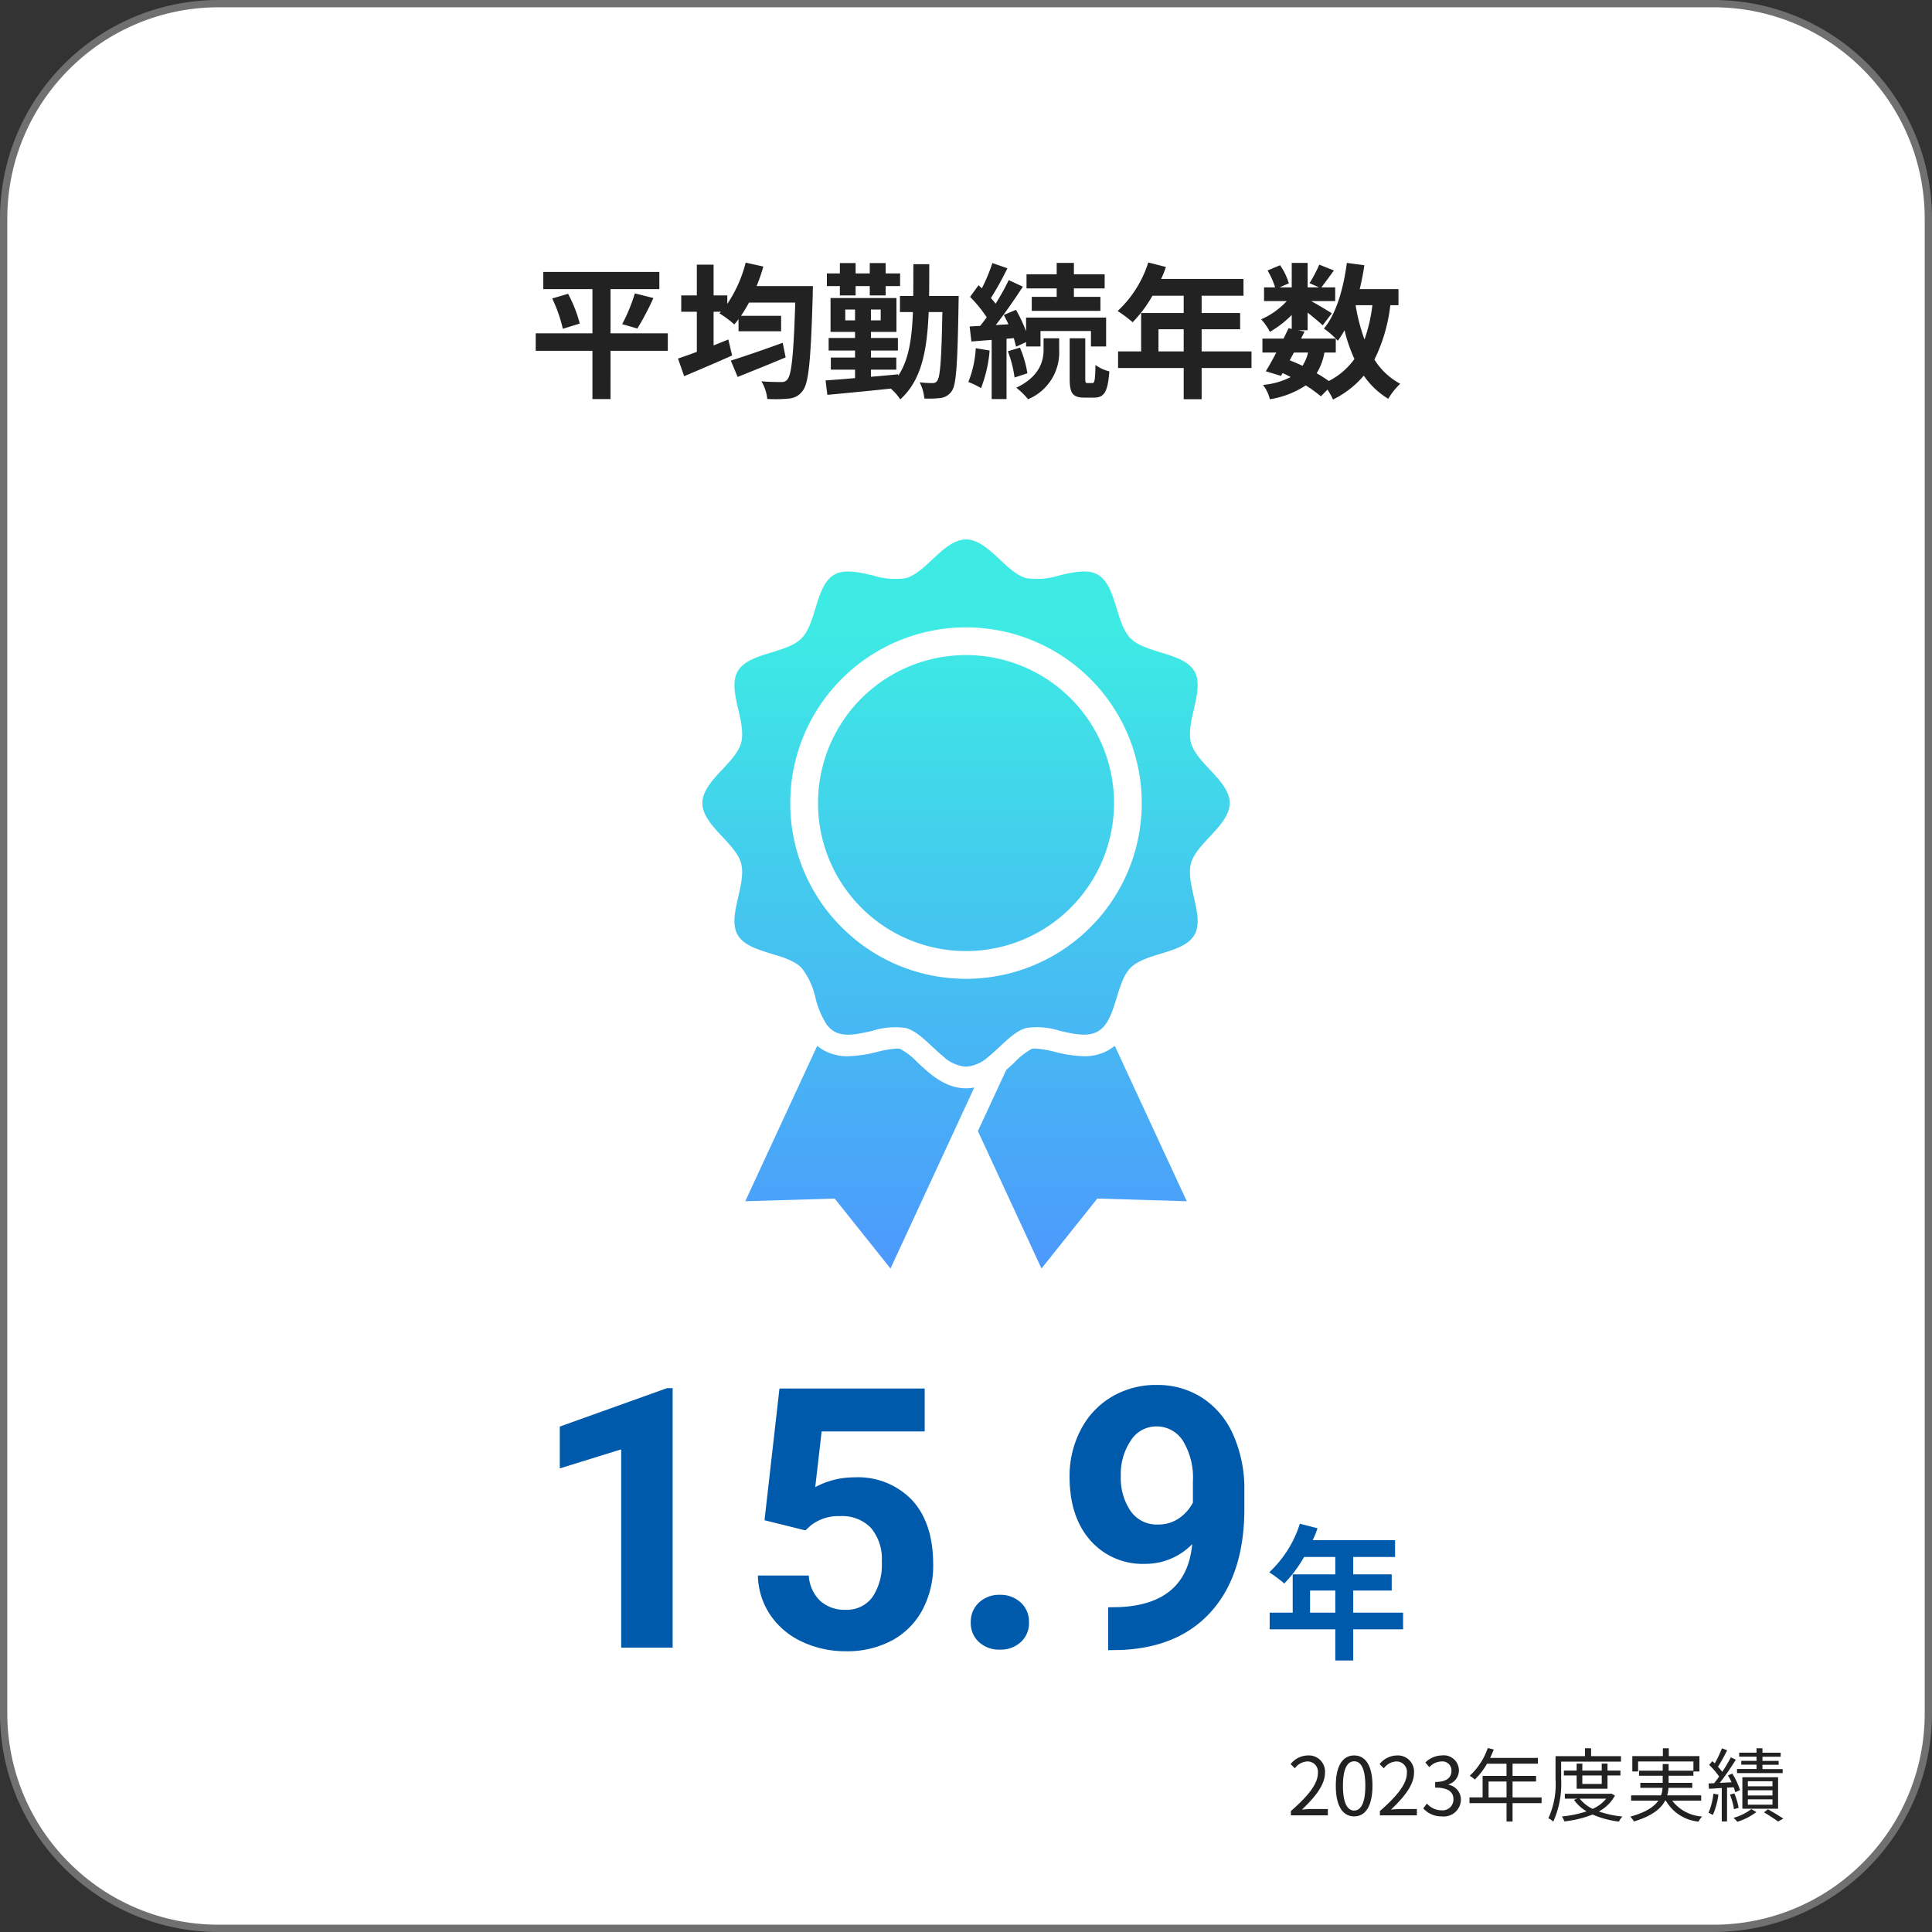
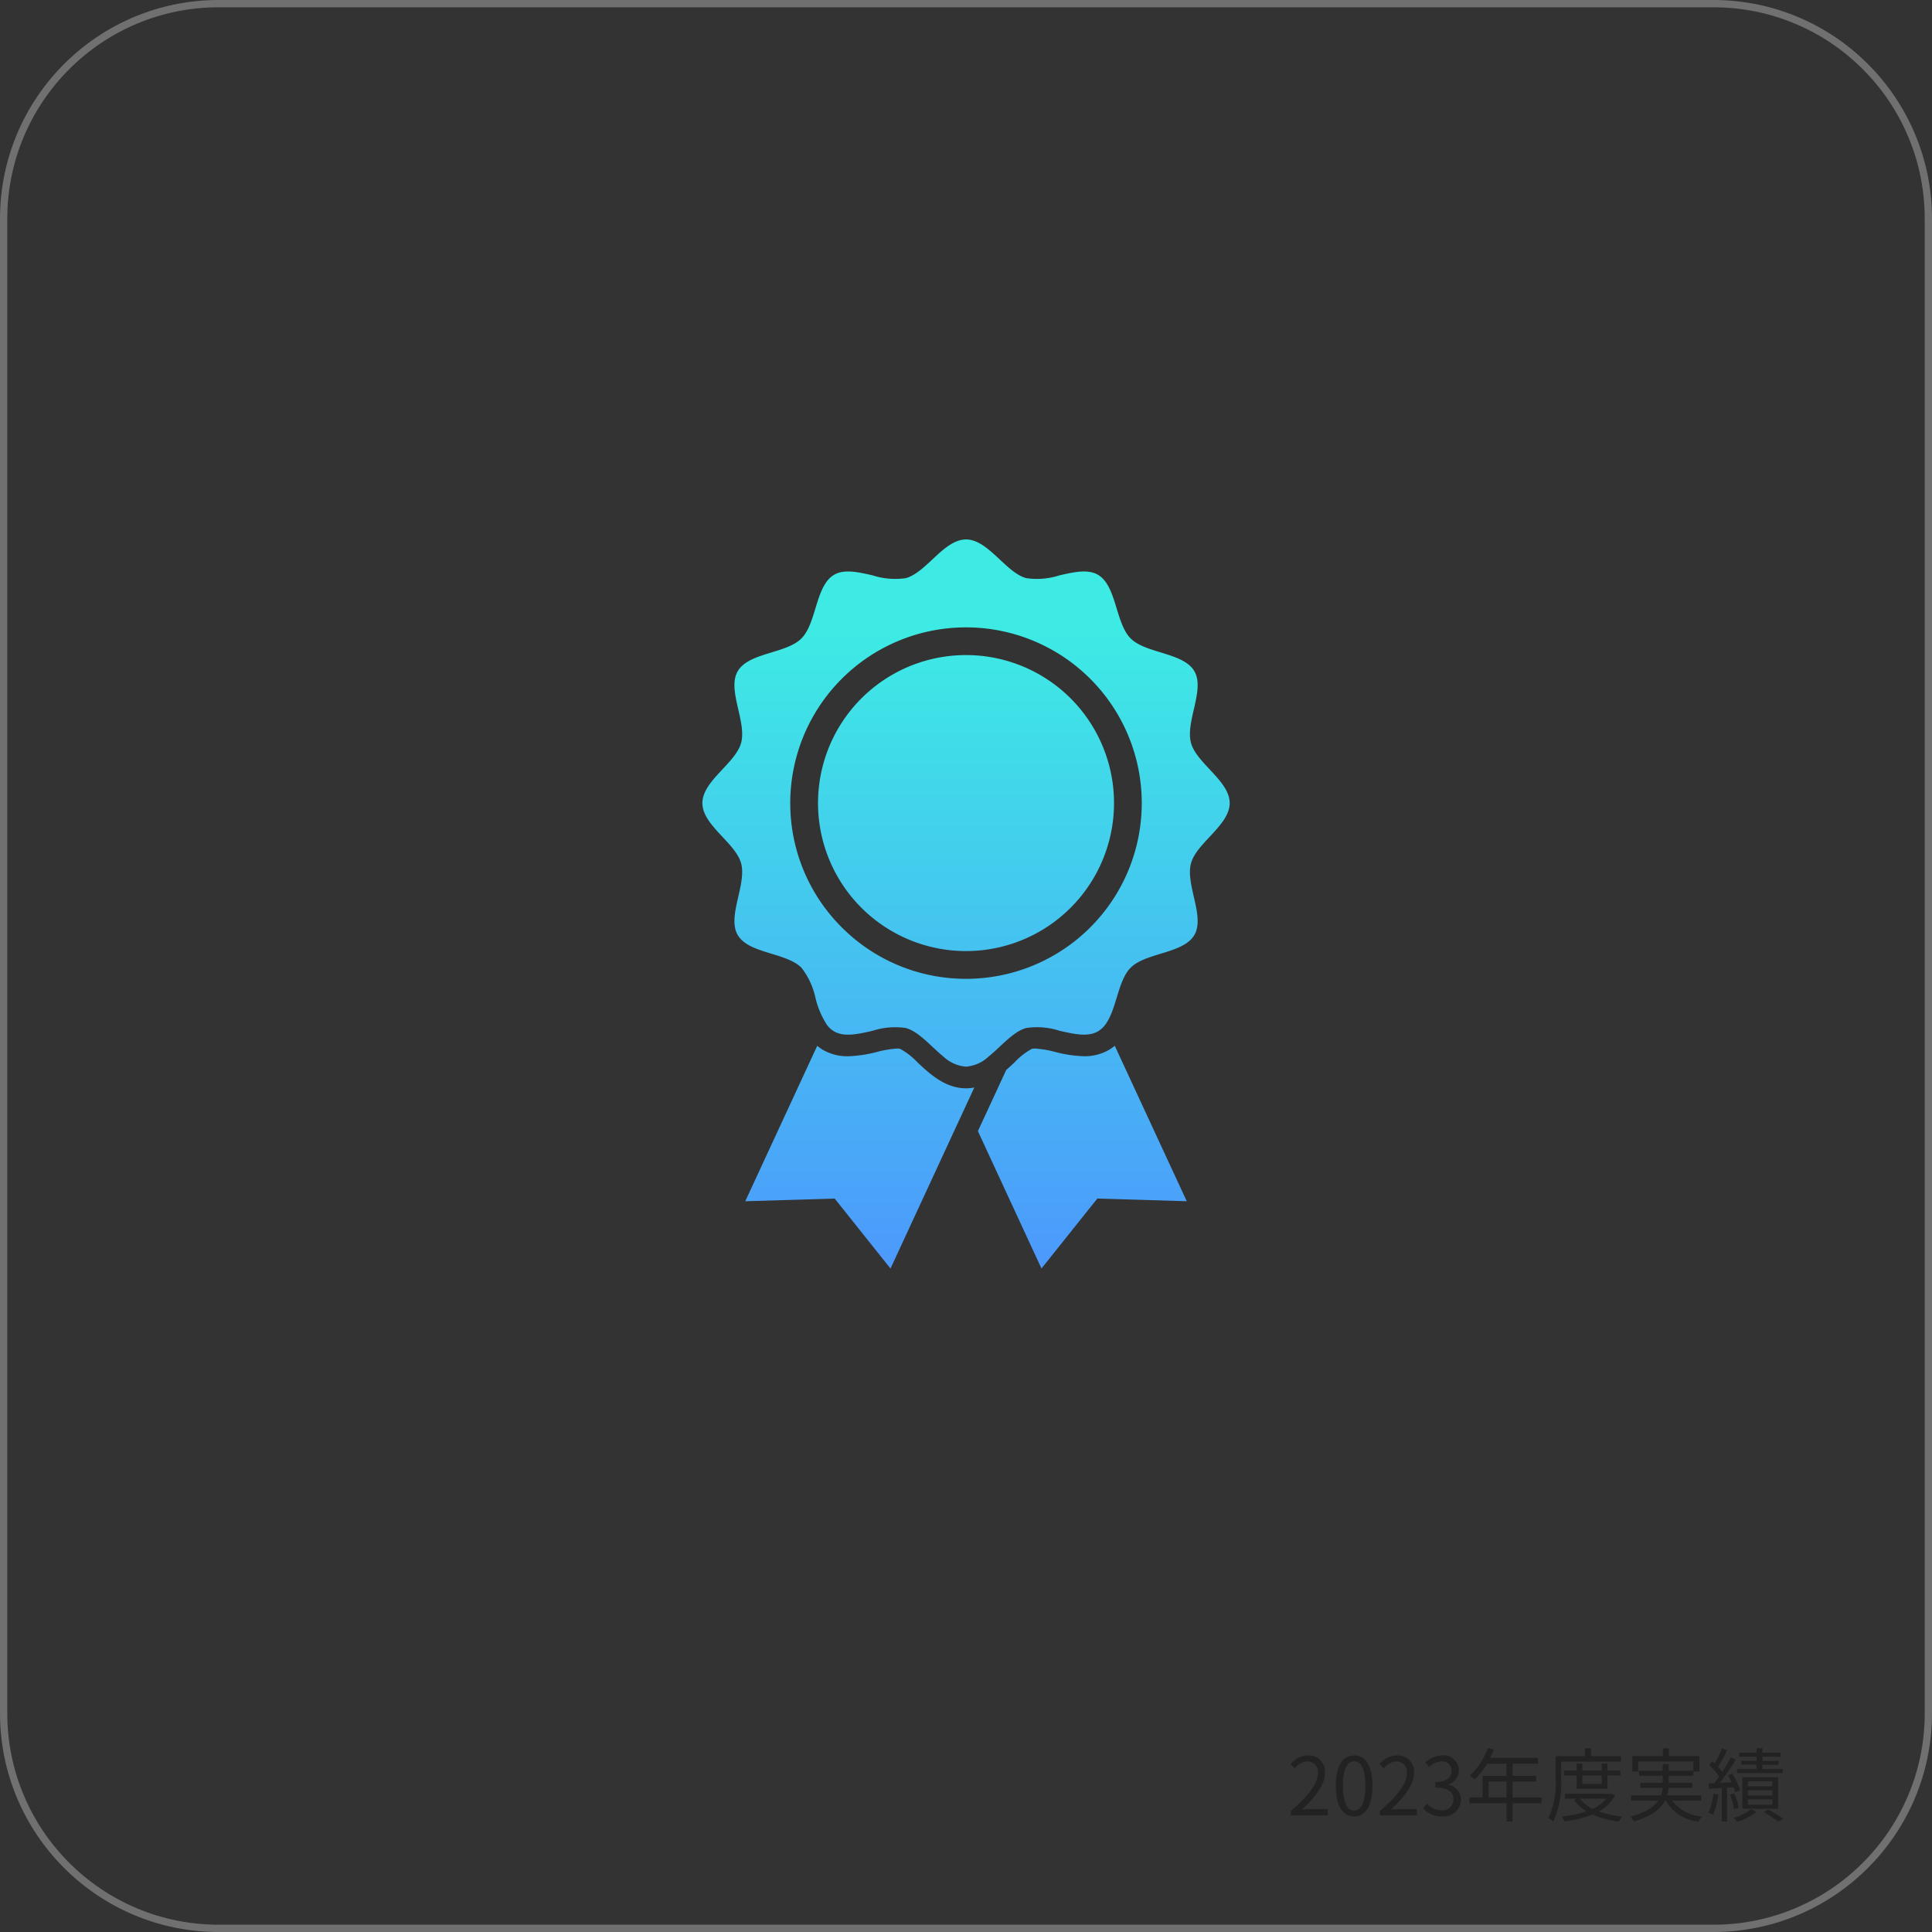
<svg xmlns="http://www.w3.org/2000/svg" width="265" height="265" viewBox="0 0 265 265">
  <rect x="0" y="0" width="265" height="265" fill="#333333" stroke="none" />
  <defs>
    <linearGradient id="linear-gradient" x1="0.5" x2="0.5" y2="1" gradientUnits="objectBoundingBox">
      <stop offset="0" stop-color="#3debe4" />
      <stop offset="1" stop-color="#4e90ff" />
    </linearGradient>
  </defs>
  <g id="グループ_171" data-name="グループ 171" transform="translate(-1255 -4470)">
    <g id="パス_5378" data-name="パス 5378" transform="translate(1255 4470)" fill="#fff">
-       <path d="M 235 264.5 L 30 264.5 C 26.017 264.5 22.154 263.72 18.517 262.182 C 15.005 260.696 11.85 258.569 9.14 255.86 C 6.431 253.15 4.304 249.995 2.818 246.483 C 1.28 242.846 0.5 238.983 0.5 235 L 0.5 30 C 0.5 26.017 1.28 22.154 2.818 18.517 C 4.304 15.005 6.431 11.85 9.14 9.14 C 11.85 6.431 15.005 4.304 18.517 2.818 C 22.154 1.28 26.017 0.5 30 0.5 L 235 0.5 C 238.983 0.5 242.846 1.28 246.483 2.818 C 249.995 4.304 253.15 6.431 255.86 9.14 C 258.569 11.85 260.696 15.005 262.182 18.517 C 263.72 22.154 264.5 26.017 264.5 30 L 264.5 235 C 264.5 238.983 263.72 242.846 262.182 246.483 C 260.696 249.995 258.569 253.15 255.86 255.86 C 253.15 258.569 249.995 260.696 246.483 262.182 C 242.846 263.72 238.983 264.5 235 264.5 Z" stroke="none" />
      <path d="M 30 1 C 26.085 1 22.287 1.767 18.712 3.279 C 15.259 4.739 12.158 6.83 9.494 9.494 C 6.83 12.158 4.739 15.259 3.279 18.712 C 1.767 22.287 1 26.085 1 30 L 1 235 C 1 238.915 1.767 242.713 3.279 246.288 C 4.739 249.741 6.83 252.842 9.494 255.506 C 12.158 258.17 15.259 260.261 18.712 261.721 C 22.287 263.233 26.085 264 30 264 L 235 264 C 238.915 264 242.713 263.233 246.288 261.721 C 249.741 260.261 252.842 258.17 255.506 255.506 C 258.17 252.842 260.261 249.741 261.721 246.288 C 263.233 242.713 264 238.915 264 235 L 264 30 C 264 26.085 263.233 22.287 261.721 18.712 C 260.261 15.259 258.17 12.158 255.506 9.494 C 252.842 6.83 249.741 4.739 246.288 3.279 C 242.713 1.767 238.915 1 235 1 L 30 1 M 30 0 L 235 0 C 251.569 0 265 13.431 265 30 L 265 235 C 265 251.569 251.569 265 235 265 L 30 265 C 13.431 265 0 251.569 0 235 L 0 30 C 0 13.431 13.431 0 30 0 Z" stroke="none" fill="#707070" />
    </g>
    <path id="パス_5379" data-name="パス 5379" d="M157.064,13h5.071v-.869H159.9c-.407,0-.9.044-1.32.077,1.892-1.793,3.157-3.432,3.157-5.038A2.212,2.212,0,0,0,159.4,4.783a3.084,3.084,0,0,0-2.376,1.188l.583.572a2.258,2.258,0,0,1,1.672-.935,1.418,1.418,0,0,1,1.485,1.6c0,1.386-1.166,2.992-3.7,5.2Zm8.679.143c1.529,0,2.508-1.4,2.508-4.2s-.979-4.158-2.508-4.158-2.519,1.353-2.519,4.158S164.2,13.143,165.743,13.143Zm0-.8c-.924,0-1.54-1.023-1.54-3.4,0-2.354.616-3.355,1.54-3.355s1.529,1,1.529,3.355C167.272,11.317,166.656,12.34,165.743,12.34Zm3.531.66h5.071v-.869h-2.233c-.407,0-.9.044-1.32.077,1.892-1.793,3.157-3.432,3.157-5.038a2.212,2.212,0,0,0-2.343-2.387,3.084,3.084,0,0,0-2.376,1.188l.583.572a2.258,2.258,0,0,1,1.672-.935,1.418,1.418,0,0,1,1.485,1.6c0,1.386-1.166,2.992-3.7,5.2Zm8.525.143a2.347,2.347,0,0,0,2.585-2.3A2.074,2.074,0,0,0,178.679,8.8V8.754a2.013,2.013,0,0,0,1.43-1.947,2.072,2.072,0,0,0-2.343-2.024,3.228,3.228,0,0,0-2.255.968l.539.638a2.354,2.354,0,0,1,1.672-.781,1.238,1.238,0,0,1,1.364,1.276c0,.869-.572,1.54-2.233,1.54v.77c1.859,0,2.508.649,2.508,1.606a1.487,1.487,0,0,1-1.639,1.507,2.666,2.666,0,0,1-2-.924l-.506.66A3.338,3.338,0,0,0,177.8,13.143Zm6.38-2.607V8.358h2.464v2.178Zm7.271,0h-3.982V8.358h3.223v-.77h-3.223V5.916h3.476V5.124h-6.556c.176-.374.352-.77.506-1.155l-.825-.2a9.309,9.309,0,0,1-2.475,3.8,5.063,5.063,0,0,1,.7.517,10.163,10.163,0,0,0,1.672-2.167h2.673V7.588h-3.278v2.948h-1.8v.792h5.082v2.519h.825V11.328h3.982ZM202.34,5.63V4.882h-4.1V3.8H197.4V4.882h-4.037V8.028a11.3,11.3,0,0,1-.979,5.368,3.162,3.162,0,0,1,.671.462,12.687,12.687,0,0,0,1.078-5.83V5.63Zm-2.64,1.9V8.688h-2.662V7.533Zm.792,1.815V7.533h1.771V6.862h-1.771V5.9H199.7v.957h-2.662V5.9h-.781v.957h-1.749v.671h1.749V9.348Zm-.176,1.364a5.055,5.055,0,0,1-1.859,1.4,4.927,4.927,0,0,1-1.782-1.4Zm.682-.7-.143.033H194.64v.671h1.694l-.44.165a5.535,5.535,0,0,0,1.727,1.573,14.921,14.921,0,0,1-3.388.7,2.827,2.827,0,0,1,.341.682,14.9,14.9,0,0,0,3.872-.946,12.548,12.548,0,0,0,3.619.968,2.425,2.425,0,0,1,.473-.693,13.988,13.988,0,0,1-3.234-.693,5.433,5.433,0,0,0,2.211-2.189Zm12.342.979v-.726h-4.664a4.845,4.845,0,0,0,.176-1.034h3.267V8.545h-3.245V7.566h3.4V6.983h.825V4.871h-4.2V3.8h-.814V4.871h-4.191V6.983h.792V5.608h7.59V6.873h-3.4V5.96h-.814v.913h-3.245v.693h3.245v.979h-3.069v.682h3.047a3.459,3.459,0,0,1-.209,1.034h-4.1v.726h3.729c-.572.825-1.694,1.6-3.839,2.189a3.228,3.228,0,0,1,.495.66c2.508-.748,3.707-1.76,4.279-2.849h.1a5.8,5.8,0,0,0,4.477,2.871,3.128,3.128,0,0,1,.495-.7,5.615,5.615,0,0,1-4.1-2.167Zm11.176-4.334h-2.772V6.059h2.222V5.531h-2.222V4.959h2.5v-.55h-2.5V3.8h-.814v.6h-2.376v.55h2.376v.572h-2.09v.528h2.09v.594h-2.673v.561h6.259ZM219.742,10.8h3.377v.737h-3.377Zm0-1.243h3.377v.715h-3.377Zm0-1.232h3.377v.693h-3.377Zm4.147,3.762V7.775h-4.9v4.312Zm-8.877-2.057a8.59,8.59,0,0,1-.671,2.618,2.812,2.812,0,0,1,.6.3,10.071,10.071,0,0,0,.759-2.794Zm2.783-.88a4.4,4.4,0,0,1,.22.682l.649-.3a9.73,9.73,0,0,0-1.056-2.255l-.594.242c.165.286.341.616.495.946l-1.617.077a36.375,36.375,0,0,0,2.2-3.179l-.682-.319a22.729,22.729,0,0,1-1.177,1.991,7.792,7.792,0,0,0-.594-.7A20.767,20.767,0,0,0,216.9,4.068l-.715-.264a15.891,15.891,0,0,1-.979,2.068c-.11-.11-.22-.209-.33-.308l-.44.517A9.932,9.932,0,0,1,215.8,7.676c-.231.33-.462.638-.682.913l-.759.033.044.737c.517-.033,1.122-.066,1.76-.11v4.587h.726V9.2Zm.682,2.816a8.675,8.675,0,0,0-.594-1.98l-.594.176a8.8,8.8,0,0,1,.55,1.991Zm1.749.176a7.192,7.192,0,0,1-2.453,1.2,4.854,4.854,0,0,1,.528.539,8.448,8.448,0,0,0,2.607-1.331Zm1.727.44c.7.418,1.5.935,1.936,1.265l.715-.4c-.517-.352-1.364-.858-2.1-1.276Z" transform="translate(1275 4706)" fill="#222" />
-     <path id="パス_5380" data-name="パス 5380" d="M-40.737,0h-7.056V-27.2l-8.423,2.612v-5.737L-41.494-35.6h.757Zm12.6-17.48,2.051-18.066H-6.167v5.884H-20.3l-.879,7.642a11.186,11.186,0,0,1,5.347-1.343,10.246,10.246,0,0,1,7.959,3.149Q-5-17.065-5-11.4A12.888,12.888,0,0,1-6.448-5.237,10.253,10.253,0,0,1-10.61-1.013a13,13,0,0,1-6.4,1.5A13.8,13.8,0,0,1-22.988-.818a10.61,10.61,0,0,1-4.358-3.674,10.014,10.014,0,0,1-1.7-5.4h6.982a5.215,5.215,0,0,0,1.55,3.455A4.915,4.915,0,0,0-17.031-5.2a4.338,4.338,0,0,0,3.687-1.721,7.973,7.973,0,0,0,1.294-4.871,6.593,6.593,0,0,0-1.489-4.639,5.465,5.465,0,0,0-4.224-1.611,6.108,6.108,0,0,0-4.077,1.318l-.684.635ZM.156-3.467A3.552,3.552,0,0,1,1.292-6.2a4.028,4.028,0,0,1,2.844-1.05A4.061,4.061,0,0,1,7-6.2,3.552,3.552,0,0,1,8.14-3.467a3.5,3.5,0,0,1-1.123,2.7A4.078,4.078,0,0,1,4.136.269,4.045,4.045,0,0,1,1.279-.769,3.5,3.5,0,0,1,.156-3.467ZM30.527-14.209a8.909,8.909,0,0,1-6.445,2.71,9.529,9.529,0,0,1-7.544-3.235q-2.832-3.235-2.832-8.728a13.617,13.617,0,0,1,1.526-6.409,11.193,11.193,0,0,1,4.26-4.541,11.82,11.82,0,0,1,6.152-1.624,11.3,11.3,0,0,1,6.25,1.758,11.557,11.557,0,0,1,4.248,5.054,18.145,18.145,0,0,1,1.538,7.544v2.612q0,8.887-4.419,13.965T20.737.317L19,.342V-5.542l1.563-.024Q29.771-5.981,30.527-14.209Zm-4.712-2.686a4.935,4.935,0,0,0,2.942-.879A5.872,5.872,0,0,0,30.625-19.9V-22.8a9.7,9.7,0,0,0-1.367-5.566A4.243,4.243,0,0,0,25.6-30.347,4.119,4.119,0,0,0,22.1-28.406a8.253,8.253,0,0,0-1.367,4.871,8.031,8.031,0,0,0,1.331,4.773A4.334,4.334,0,0,0,25.815-16.895ZM46.693-4.8V-7.84h3.46V-4.8Zm12.76,0h-6.84V-7.84h5.28v-2.22h-5.28v-2.38h5.74v-2.3h-11.3a12.769,12.769,0,0,0,.66-1.64L45.293-17a15.423,15.423,0,0,1-4.2,6.66,18.407,18.407,0,0,1,2.06,1.54,17.974,17.974,0,0,0,2.72-3.64h4.28v2.38h-5.84V-4.8h-3.16v2.28h9V1.76h2.46V-2.52h6.84Z" transform="translate(1388 4696.001)" fill="#005aab" />
-     <path id="パス_5382" data-name="パス 5382" d="M71.6,15.72H63.74V9.66h6.7V7.3H54.52V9.66h6.74v6.06H53.48v2.4h7.78v6.62h2.48V18.12H71.6ZM55.74,10.94A19.664,19.664,0,0,1,57.2,15.1l2.32-.72a18.244,18.244,0,0,0-1.6-4.08Zm11.68,4.12a35.8,35.8,0,0,0,2.2-4.18l-2.54-.64a23.7,23.7,0,0,1-1.74,4.22Zm19.94,1.96c-2.6.94-5.36,1.9-7.12,2.44l.94,2.24c1.9-.76,4.34-1.74,6.58-2.68ZM83.78,9.24a23.482,23.482,0,0,0,.92-2.68l-2.42-.54a18.017,18.017,0,0,1-2.52,5.66V10.52H77.88V6.3h-2.3v4.22H73.44v2.24h2.14v5.5c-.96.36-1.86.68-2.58.92l.84,2.42c1.9-.8,4.34-1.84,6.58-2.84l-.52-2.2c-.66.28-1.34.54-2.02.82V12.76H78.9l-.22.22a14.619,14.619,0,0,1,2.04,1.52c.2-.22.38-.46.58-.72v1.66h5.84V13.32h-5.5c.38-.56.74-1.16,1.1-1.82h6.34c-.22,7.02-.5,9.92-1.08,10.54a.908.908,0,0,1-.82.36c-.52,0-1.58,0-2.74-.1a5.766,5.766,0,0,1,.8,2.42,17.908,17.908,0,0,0,3.02-.06,2.487,2.487,0,0,0,1.88-1.12c.8-1.06,1.08-4.26,1.34-13.16,0-.32.02-1.14.02-1.14ZM95.2,10.52h2.16V9.24H99.3v1.28h2.18V9.24h1.98V7.5h-1.98V6.08H99.3V7.5H97.36V6.08H95.2V7.5H93.42V9.24H95.2Zm.74,3.42V12.46h1.34v1.48Zm4.86,0H99.46V12.46h1.34Zm6.64-3.34c.02-1.38.02-2.82.02-4.36h-2.18c0,1.56,0,3-.02,4.36h-1.82v2.2h1.78c-.14,3.7-.58,6.6-2.02,8.74v-.2c-1.24.12-2.5.24-3.74.34V20.7h3.48V19.04H99.46v-.96h3.7V16.36h-3.7v-.84h3.5V10.88H93.92v4.64h3.36v.84H93.66v1.72h3.62v.96H93.96V20.7h3.32v1.16c-1.52.14-2.92.24-4.04.32l.24,1.98c2.32-.22,5.54-.52,8.7-.86a6.771,6.771,0,0,1,1.3,1.48c2.9-2.6,3.68-6.6,3.9-11.98h1.88c-.12,6.48-.3,8.86-.68,9.38a.678.678,0,0,1-.66.36,13.46,13.46,0,0,1-1.78-.1,5.74,5.74,0,0,1,.64,2.22,13.6,13.6,0,0,0,2.32-.08,2.167,2.167,0,0,0,1.46-.96c.62-.88.78-3.8.92-12,0-.26.02-1.02.02-1.02Zm17.5.12h-3.42v1.92h9.42V10.72H127.3V9.56h4.22V7.62H127.3V6.06h-2.36V7.62H120.8V9.56h4.14Zm-11.1,7.04a14.576,14.576,0,0,1-1.02,4.64,9.99,9.99,0,0,1,1.74.84,18.358,18.358,0,0,0,1.18-5.16Zm5.22-1.38c.12.44.24.84.3,1.18l1.38-.64v.6h1.98V15.4h6.92v2.12h2.08V13.56H120.74v1.88a20.674,20.674,0,0,0-1.38-2.94l-1.68.7c.22.4.44.84.64,1.28l-1.74.1c1.26-1.6,2.62-3.58,3.72-5.26l-1.94-.9a32.242,32.242,0,0,1-1.8,3.24,10.059,10.059,0,0,0-.64-.78,45.025,45.025,0,0,0,2.26-4.08l-2.06-.72a24.542,24.542,0,0,1-1.44,3.46c-.16-.14-.32-.28-.46-.42l-1.16,1.6a18.405,18.405,0,0,1,2.28,2.8c-.3.42-.6.82-.9,1.18l-1.44.08.24,2.06,2.78-.22v8.12h2.04V16.46Zm-.82,1.8a15.9,15.9,0,0,1,.92,3.6l1.76-.58a14.616,14.616,0,0,0-1.02-3.52Zm4.9-.22c0,1.46-.46,3.66-3.74,5.22a11.059,11.059,0,0,1,1.62,1.58A6.963,6.963,0,0,0,125.28,18V16.4h-2.14Zm6.02,4.58c-.26,0-.3-.08-.3-.62V16.4h-2.14v5.52c0,1.98.36,2.62,2.06,2.62h1.28c1.36,0,1.9-.74,2.1-3.6a5.357,5.357,0,0,1-1.9-.88c-.04,2.16-.14,2.48-.42,2.48Zm9.74-4.34V15.16h3.46V18.2Zm12.76,0h-6.84V15.16h5.28V12.94h-5.28V10.56h5.74V8.26h-11.3a12.766,12.766,0,0,0,.66-1.64L137.5,6a15.423,15.423,0,0,1-4.2,6.66,18.407,18.407,0,0,1,2.06,1.54,17.974,17.974,0,0,0,2.72-3.64h4.28v2.38h-5.84V18.2h-3.16v2.28h9v4.28h2.46V20.48h6.84Zm11.56.16V16.44c.12.12.2.22.28.3a12.685,12.685,0,0,0,.92-1.44,21.173,21.173,0,0,0,1.36,3.94,9.825,9.825,0,0,1-3.52,3.02,18.626,18.626,0,0,0-1.66-1.06,8.083,8.083,0,0,0,1.06-2.84Zm-5.74,0h1.94a6.081,6.081,0,0,1-.76,1.82c-.58-.28-1.16-.52-1.76-.76Zm10.76-6.5a21.4,21.4,0,0,1-1.08,4.7,25.235,25.235,0,0,1-1.22-4.7Zm3.58,0V9.66H166.5c.26-1.06.48-2.16.64-3.28l-2.4-.32c-.48,3.56-1.44,6.96-3.14,9a13.868,13.868,0,0,1,1.62,1.38h-4.76l.48-.96-.86-.18h1.28V12.88c.78.62,1.62,1.32,2.06,1.74l1.26-1.64c-.44-.3-1.86-1.14-2.82-1.68h3.28V9.42h-1.9c.48-.62,1.1-1.46,1.72-2.32l-2-.8a19.319,19.319,0,0,1-1.34,2.54l1.32.58h-1.58V6.06h-2.18V9.42H155.5l1.28-.56a8.521,8.521,0,0,0-1.2-2.48l-1.72.72a10.654,10.654,0,0,1,1.04,2.32h-1.52V11.3h3.12a10.625,10.625,0,0,1-3.52,2.5,7.2,7.2,0,0,1,1.2,1.72,14.415,14.415,0,0,0,3-2.32v1.92l-.44-.1c-.2.44-.44.92-.68,1.42h-2.9v1.92h1.9c-.5.96-1,1.86-1.44,2.56l2.08.64.22-.38a11.532,11.532,0,0,1,1.12.54,10.509,10.509,0,0,1-3.8,1.08,5.254,5.254,0,0,1,.94,1.96,12.27,12.27,0,0,0,4.92-1.9,18.953,18.953,0,0,1,2.08,1.5l.9-.92a9.032,9.032,0,0,1,.76,1.36,12.99,12.99,0,0,0,4.22-3.28,10.856,10.856,0,0,0,3.36,3.18,9.184,9.184,0,0,1,1.64-2.06,9.387,9.387,0,0,1-3.54-3.32,22.5,22.5,0,0,0,2.18-7.46Z" transform="translate(1275 4500)" fill="#222" />
    <path id="パス_5381" data-name="パス 5381" d="M-4569.985-6533.1l-12.268.367,9.871-21.317a6.48,6.48,0,0,0,.844.587,6.7,6.7,0,0,0,3.393.843,17.924,17.924,0,0,0,3.991-.6,14.2,14.2,0,0,1,2.714-.457,1.67,1.67,0,0,1,.432.042,9.57,9.57,0,0,1,2.377,1.852c1.463,1.368,3.231,3.022,5.519,3.449a5.913,5.913,0,0,0,1.137.109,5.981,5.981,0,0,0,1.142-.109l-1.142,2.46-10.356,22.373Zm19.643-9.254,3.885-8.386c.4-.349.781-.705,1.146-1.044a9.481,9.481,0,0,1,2.37-1.854,1.718,1.718,0,0,1,.433-.042,14.135,14.135,0,0,1,2.719.457,17.893,17.893,0,0,0,3.988.6h0a6.673,6.673,0,0,0,3.391-.846,6.262,6.262,0,0,0,.841-.588l9.875,21.322-12.269-.367-7.658,9.595Zm-4.732-10.225c-1.737-1.408-3.369-3.438-5.167-3.917a10.122,10.122,0,0,0-4.562.386c-1.938.442-3.867.886-5.253.083a3.351,3.351,0,0,1-.994-.9,11.834,11.834,0,0,1-1.564-3.67,10.206,10.206,0,0,0-1.933-4.17c-2.1-2.1-7.249-1.91-8.742-4.493-1.476-2.547,1.248-6.907.47-9.817-.754-2.813-5.312-5.218-5.312-8.269s4.558-5.454,5.313-8.266c.778-2.911-1.946-7.271-.47-9.816,1.493-2.583,6.646-2.4,8.742-4.5s1.912-7.243,4.492-8.74c1.39-.8,3.318-.359,5.256.083a10.131,10.131,0,0,0,4.56.387c2.813-.75,5.223-5.309,8.267-5.309s5.461,4.56,8.268,5.309a10.168,10.168,0,0,0,4.563-.387c1.937-.442,3.865-.886,5.253-.083,2.585,1.5,2.4,6.647,4.5,8.74s7.246,1.913,8.742,4.5c1.473,2.545-1.247,6.9-.469,9.816.751,2.813,5.308,5.218,5.308,8.266s-4.556,5.456-5.308,8.269c-.778,2.911,1.941,7.271.469,9.817-1.5,2.583-6.644,2.4-8.742,4.493-1.781,1.777-1.915,5.761-3.5,7.837a3.354,3.354,0,0,1-1,.9c-1.388.8-3.316.359-5.253-.085a10.149,10.149,0,0,0-4.563-.384c-.033.008-.071.021-.106.033-1.75.525-3.352,2.5-5.057,3.883a5.134,5.134,0,0,1-3.105,1.391A5.12,5.12,0,0,1-4555.075-6552.574Zm-21.006-34.769a24.019,24.019,0,0,0,7.682,17.64,23.984,23.984,0,0,0,15.03,6.425c.462.028.926.042,1.395.042a24.1,24.1,0,0,0,24.106-24.106,24.105,24.105,0,0,0-24.106-24.1A24.107,24.107,0,0,0-4576.081-6587.343Zm3.809,0a20.3,20.3,0,0,1,20.3-20.3,20.3,20.3,0,0,1,20.3,20.3,20.3,20.3,0,0,1-20.3,20.3A20.3,20.3,0,0,1-4572.272-6587.343Z" transform="translate(5939.474 11167.5)" fill="url(#linear-gradient)" />
  </g>
</svg>